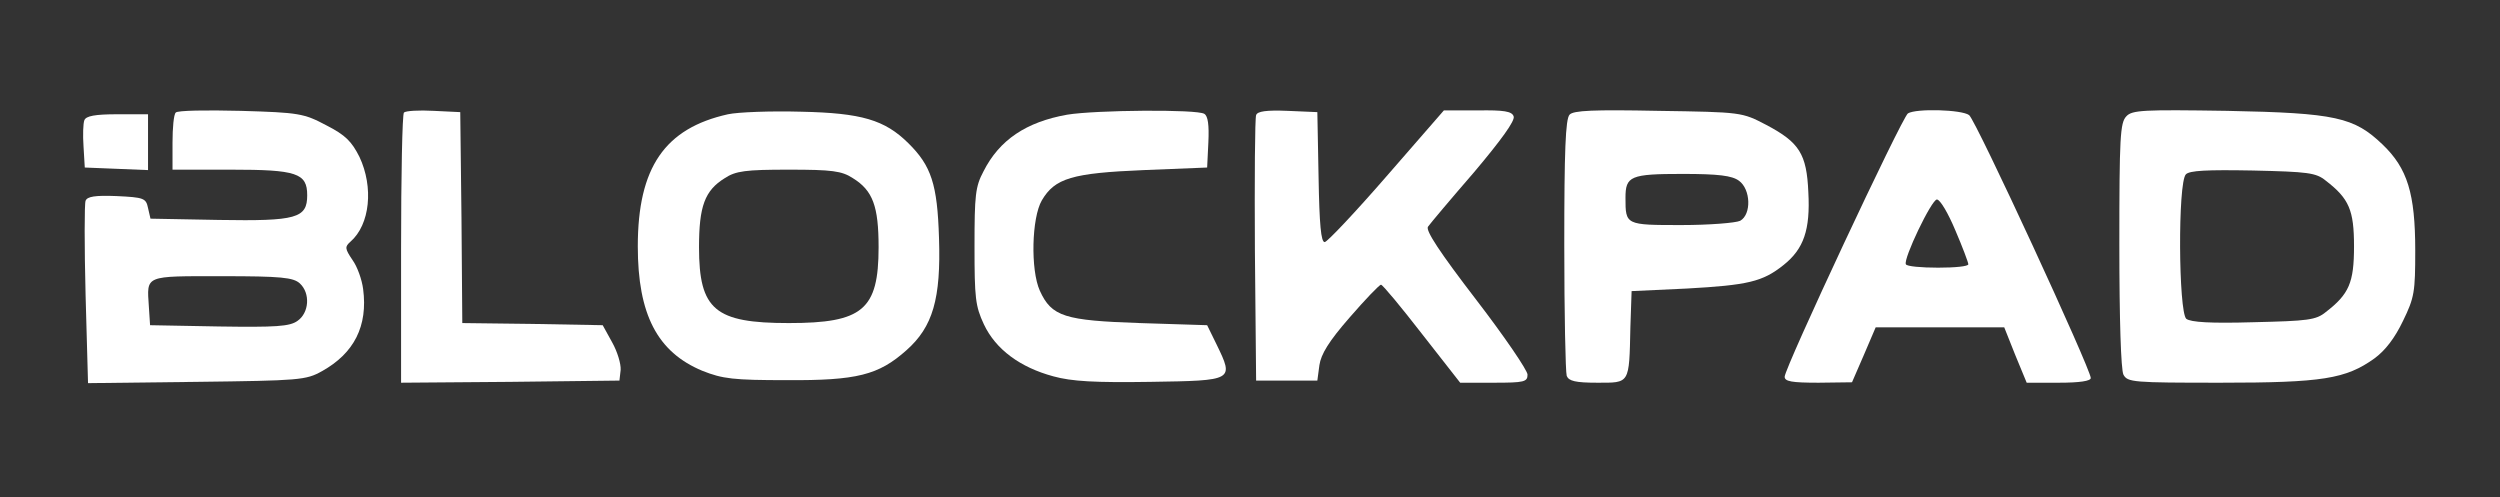
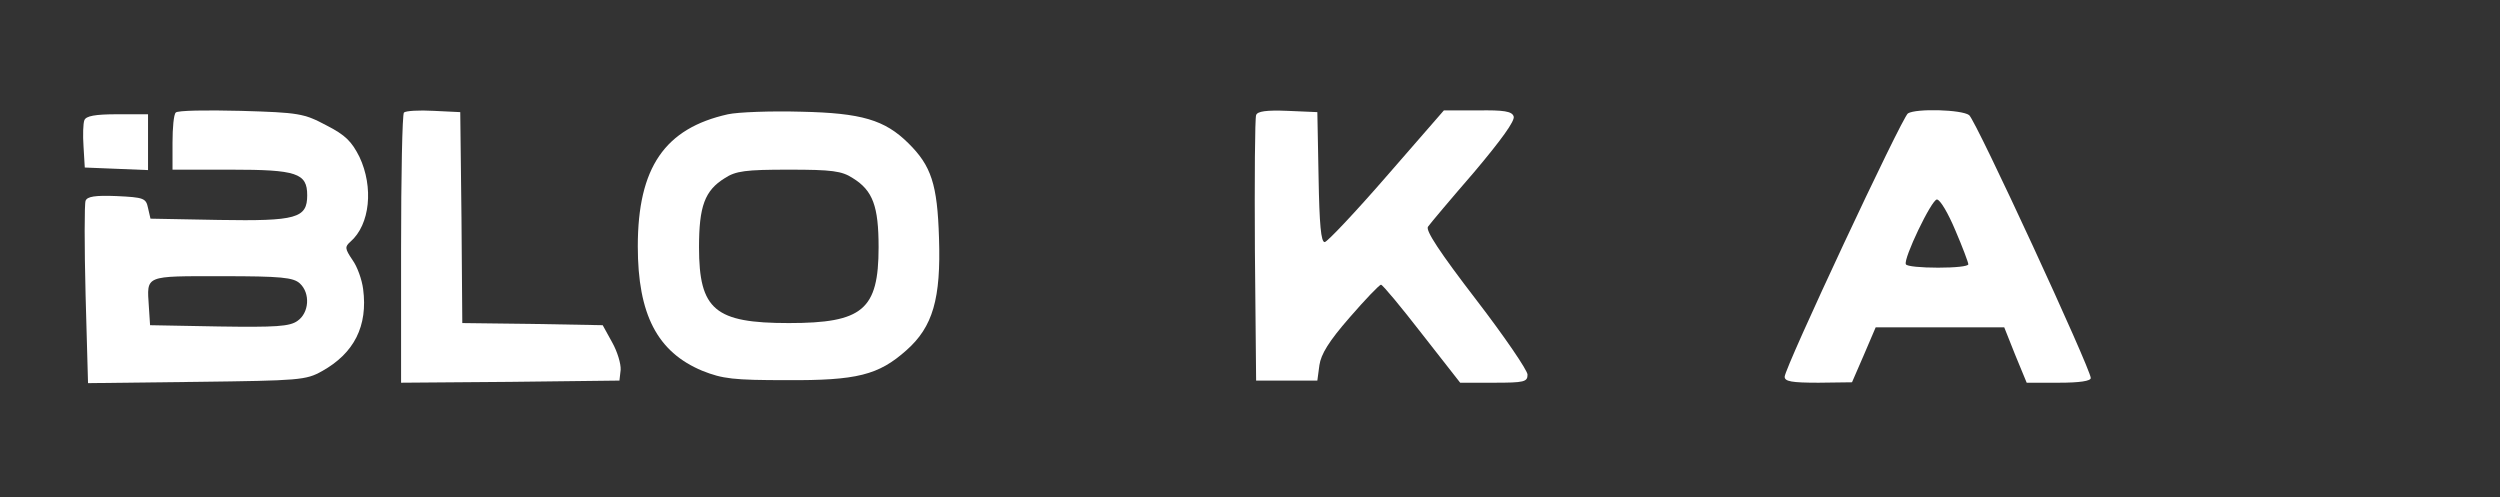
<svg xmlns="http://www.w3.org/2000/svg" width="176" height="35" viewBox="0 0 176 35" fill="none">
  <rect x="0" y="0" width="176" height="35" fill="#333333" stroke="none" />
  <path d="M12.375 7.924C12.231 8.044 12.145 9.004 12.145 10.054V11.944H16.254C20.88 11.944 21.627 12.184 21.627 13.744C21.627 15.364 20.88 15.574 15.421 15.484L10.594 15.394L10.421 14.644C10.278 13.954 10.134 13.894 8.209 13.804C6.686 13.744 6.14 13.834 6.025 14.134C5.939 14.344 5.939 17.344 6.025 20.764L6.197 26.973L13.841 26.883C21.081 26.793 21.541 26.763 22.662 26.133C24.931 24.873 25.908 22.954 25.564 20.344C25.477 19.684 25.161 18.784 24.816 18.304C24.27 17.494 24.27 17.374 24.673 17.014C26.052 15.814 26.311 13.174 25.305 11.044C24.759 9.964 24.328 9.514 22.977 8.824C21.397 7.984 21.052 7.924 16.944 7.804C14.53 7.744 12.49 7.774 12.375 7.924ZM21.11 19.954C21.857 20.644 21.771 22.024 20.938 22.594C20.392 22.984 19.415 23.044 15.421 22.984L10.565 22.894L10.479 21.574C10.335 19.354 10.134 19.444 15.622 19.444C19.817 19.444 20.65 19.534 21.11 19.954Z" fill="white" />
  <path d="M28.437 7.924C28.322 8.044 28.236 12.364 28.236 17.554V26.943L35.936 26.883L43.608 26.793L43.694 26.043C43.723 25.623 43.464 24.753 43.091 24.093L42.43 22.894L37.488 22.804L32.546 22.744L32.488 15.304L32.402 7.894L30.535 7.804C29.5 7.744 28.552 7.804 28.437 7.924Z" fill="white" />
  <path d="M51.251 8.044C46.797 9.034 44.901 11.794 44.901 17.344C44.901 22.144 46.28 24.784 49.441 26.103C50.877 26.673 51.624 26.763 55.388 26.763C60.331 26.793 61.853 26.403 63.807 24.663C65.675 23.014 66.249 21.034 66.106 16.744C65.991 12.964 65.56 11.674 63.951 10.084C62.284 8.434 60.647 7.954 56.394 7.864C54.268 7.804 51.94 7.894 51.251 8.044ZM60.043 12.544C61.451 13.414 61.853 14.524 61.853 17.404C61.853 21.814 60.733 22.744 55.532 22.744C50.331 22.744 49.211 21.814 49.211 17.404C49.211 14.524 49.613 13.414 51.021 12.544C51.797 12.034 52.486 11.944 55.532 11.944C58.578 11.944 59.267 12.034 60.043 12.544Z" fill="white" />
-   <path d="M75.128 8.074C72.255 8.584 70.358 9.844 69.238 12.064C68.663 13.144 68.606 13.744 68.606 17.344C68.606 20.974 68.663 21.544 69.266 22.834C70.1 24.604 71.824 25.863 74.151 26.493C75.444 26.853 77.11 26.943 80.989 26.883C86.88 26.793 86.88 26.793 85.644 24.244L84.983 22.894L80.242 22.744C74.955 22.564 74.036 22.294 73.203 20.464C72.542 18.994 72.628 15.334 73.346 14.104C74.266 12.544 75.473 12.184 80.53 11.974L84.983 11.794L85.069 10.024C85.127 8.794 85.041 8.164 84.782 8.014C84.294 7.684 77.11 7.744 75.128 8.074Z" fill="white" />
  <path d="M88.431 8.104C88.345 8.314 88.316 12.604 88.345 17.644L88.431 26.793H90.586H92.741L92.885 25.713C92.999 24.933 93.545 24.034 95.011 22.354C96.103 21.094 97.108 20.044 97.223 20.044C97.338 20.044 98.631 21.604 100.097 23.494L102.797 26.943H105.182C107.309 26.943 107.538 26.883 107.538 26.373C107.538 26.073 105.901 23.674 103.918 21.094C101.361 17.764 100.355 16.234 100.528 15.964C100.671 15.754 102.137 14.014 103.774 12.124C105.671 9.874 106.676 8.494 106.561 8.194C106.447 7.834 105.872 7.744 104.033 7.774H101.648L97.626 12.394C95.413 14.944 93.43 17.044 93.258 17.044C92.999 17.044 92.885 15.844 92.827 12.454L92.741 7.894L90.643 7.804C89.149 7.744 88.517 7.834 88.431 8.104Z" fill="white" />
-   <path d="M110.498 8.074C110.211 8.374 110.125 10.624 110.125 17.224C110.125 22.054 110.211 26.193 110.297 26.463C110.441 26.823 110.9 26.943 112.452 26.943C114.751 26.943 114.693 27.063 114.779 23.044L114.865 20.494L118.744 20.314C123.054 20.074 124.089 19.834 125.554 18.664C126.991 17.524 127.45 16.174 127.307 13.534C127.192 10.834 126.675 10.024 124.347 8.794C122.623 7.894 122.623 7.894 116.733 7.804C112.193 7.714 110.757 7.774 110.498 8.074ZM122.422 12.724C123.255 13.324 123.313 15.094 122.508 15.544C122.192 15.694 120.325 15.844 118.371 15.844C114.434 15.844 114.434 15.844 114.434 13.924C114.434 12.394 114.779 12.244 118.457 12.244C120.986 12.244 121.934 12.364 122.422 12.724Z" fill="white" />
  <path d="M134.317 7.984C133.886 8.284 125.64 25.893 125.64 26.523C125.64 26.853 126.129 26.943 128.025 26.943L130.381 26.913L131.214 24.994L132.048 23.044H136.559H141.098L141.874 24.994L142.679 26.943H144.949C146.414 26.943 147.19 26.823 147.19 26.613C147.19 25.983 139.116 8.494 138.627 8.104C138.11 7.714 134.892 7.624 134.317 7.984ZM137.651 16.204C138.168 17.404 138.57 18.484 138.57 18.604C138.57 18.754 137.622 18.844 136.444 18.844C135.266 18.844 134.231 18.754 134.174 18.604C133.973 18.244 135.984 14.044 136.358 14.044C136.587 14.044 137.162 15.034 137.651 16.204Z" fill="white" />
-   <path d="M149.69 8.194C149.259 8.644 149.202 9.664 149.202 17.224C149.202 22.564 149.317 26.013 149.489 26.373C149.776 26.913 150.15 26.943 156.327 26.943C163.511 26.943 165.148 26.673 167.16 25.233C167.936 24.663 168.596 23.794 169.171 22.594C169.976 20.944 170.033 20.554 170.033 17.644C170.033 13.624 169.487 11.854 167.734 10.174C165.723 8.254 164.459 7.954 156.787 7.804C150.897 7.714 150.092 7.744 149.69 8.194ZM163.741 12.724C165.378 13.984 165.723 14.794 165.723 17.344C165.723 19.894 165.378 20.704 163.741 21.964C163.051 22.534 162.476 22.594 158.655 22.684C155.609 22.774 154.23 22.684 153.914 22.444C153.368 21.934 153.31 12.874 153.885 12.274C154.144 12.004 155.351 11.944 158.597 12.004C162.476 12.094 163.051 12.154 163.741 12.724Z" fill="white" />
  <path d="M5.939 8.464C5.853 8.674 5.824 9.514 5.881 10.324L5.968 11.794L8.209 11.884L10.421 11.974V9.994V8.044H8.266C6.686 8.044 6.054 8.164 5.939 8.464Z" fill="white" />
</svg>